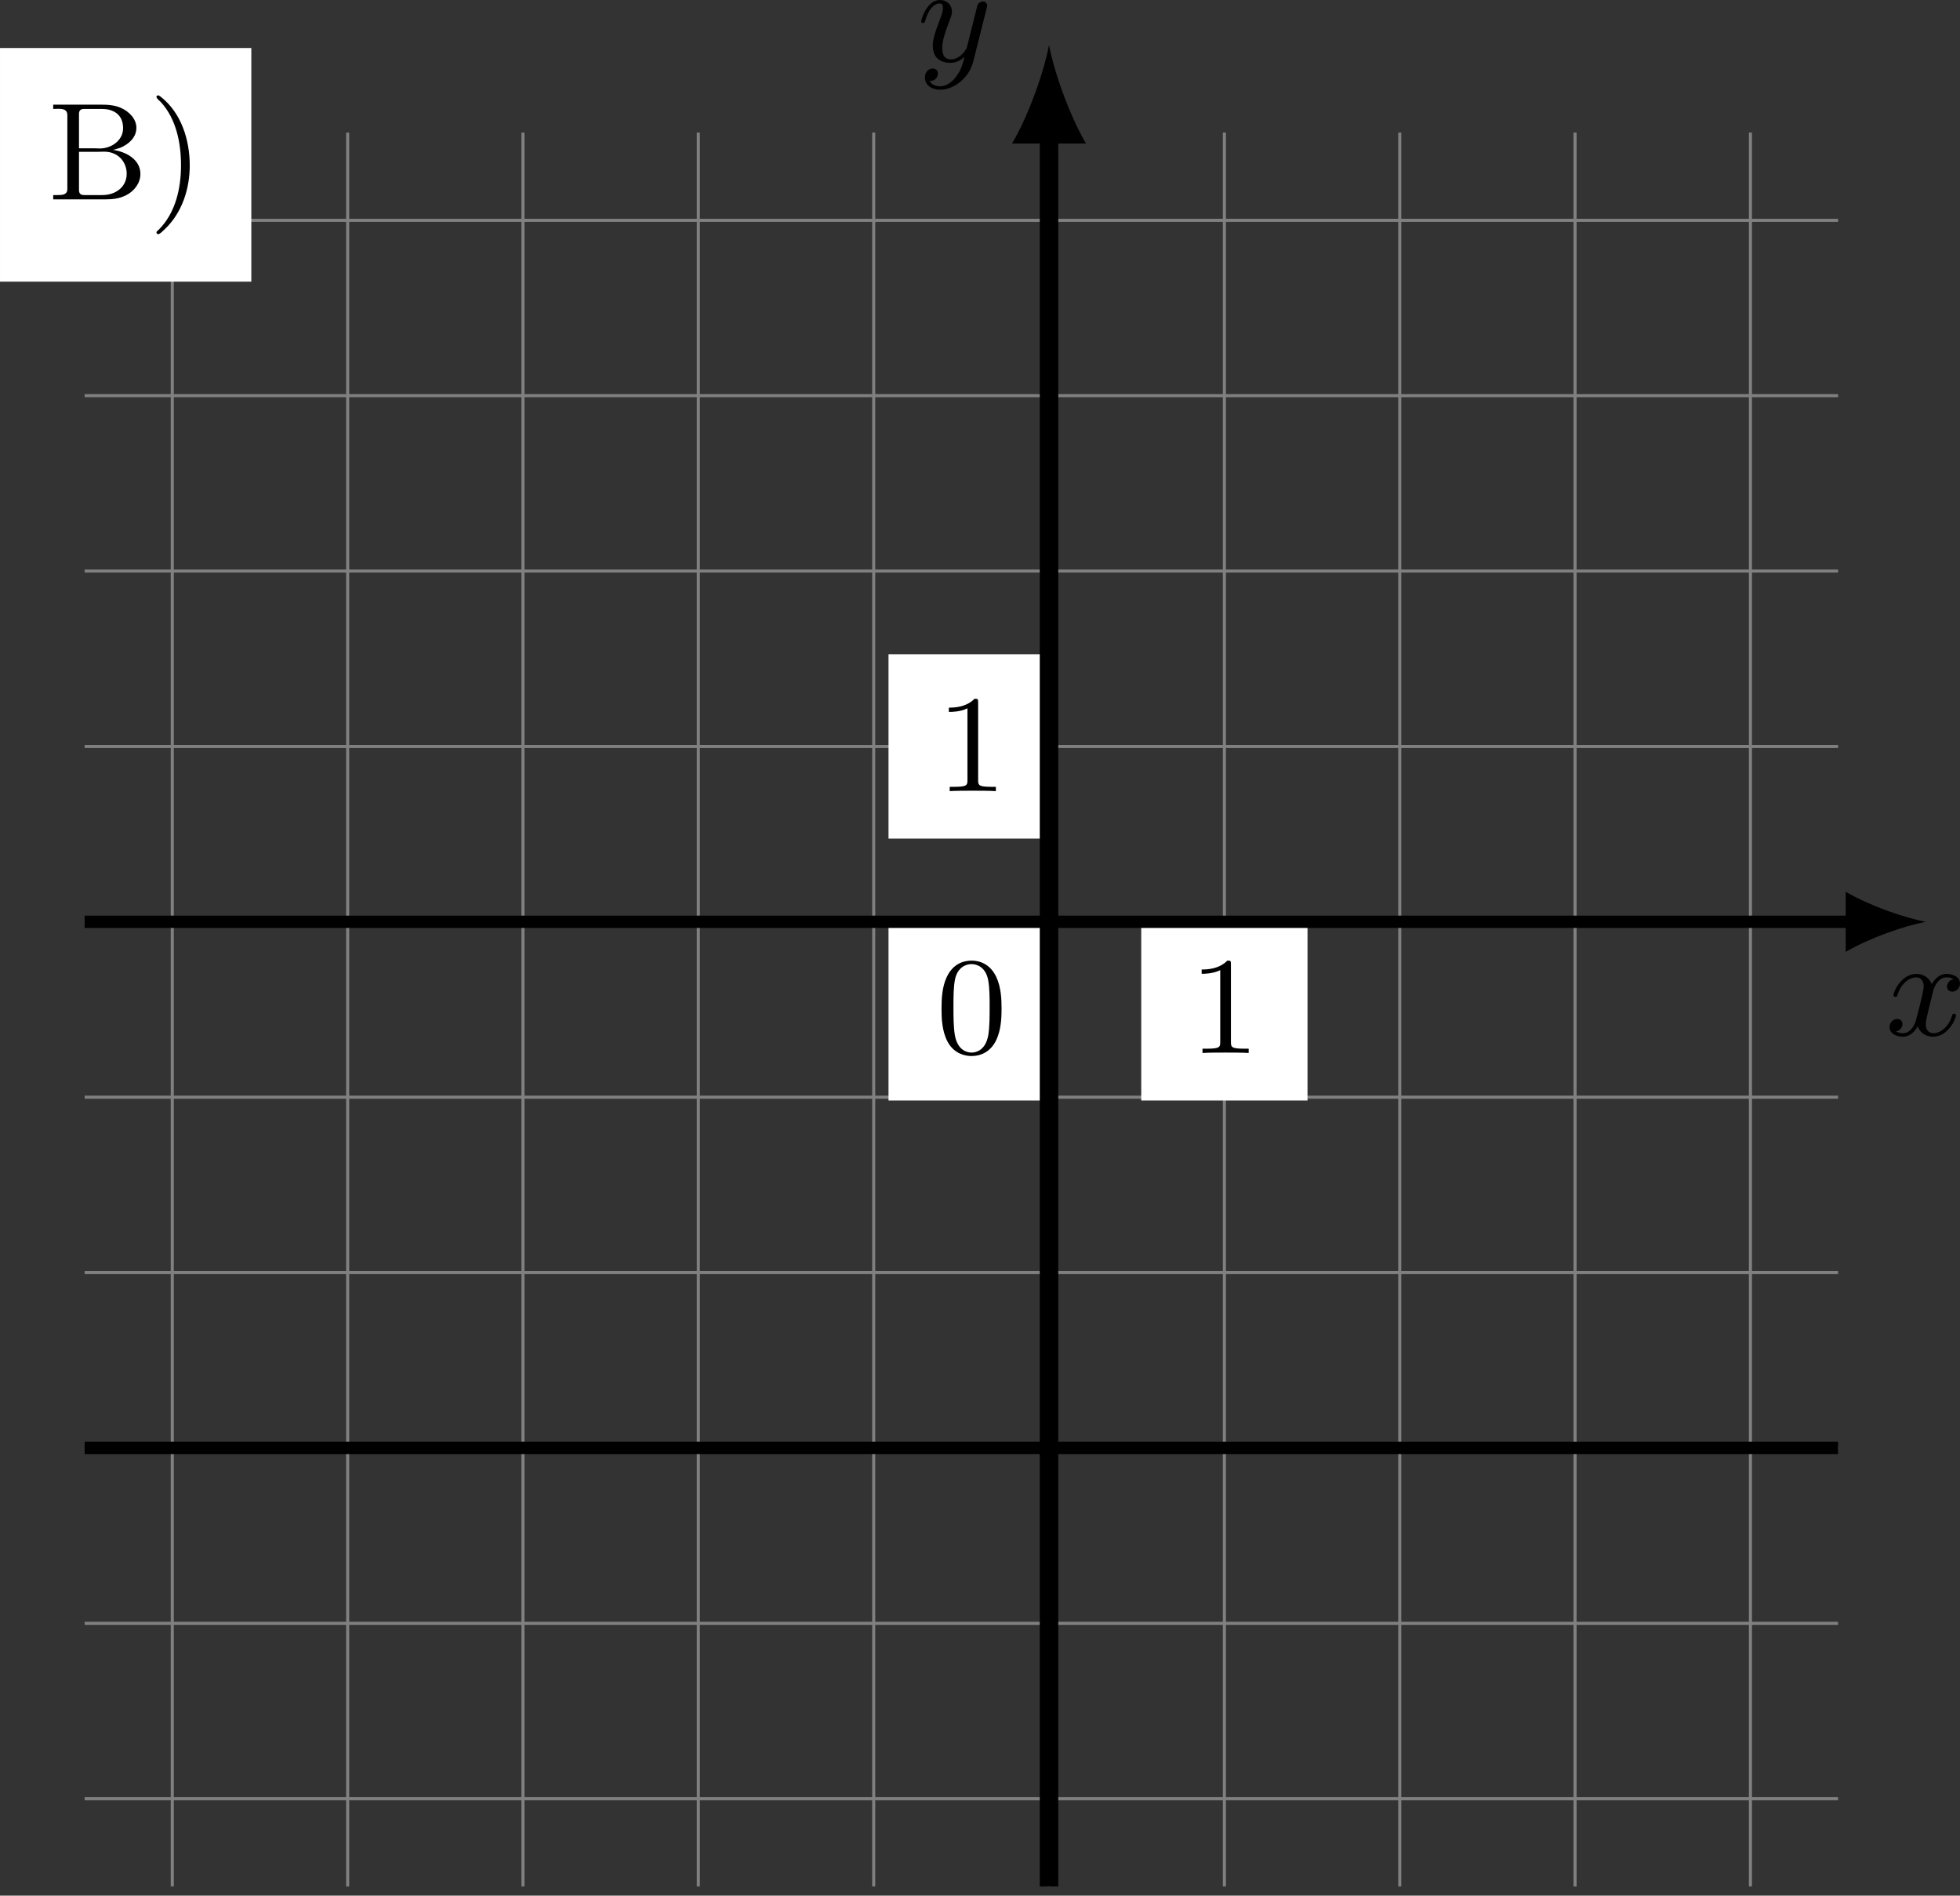
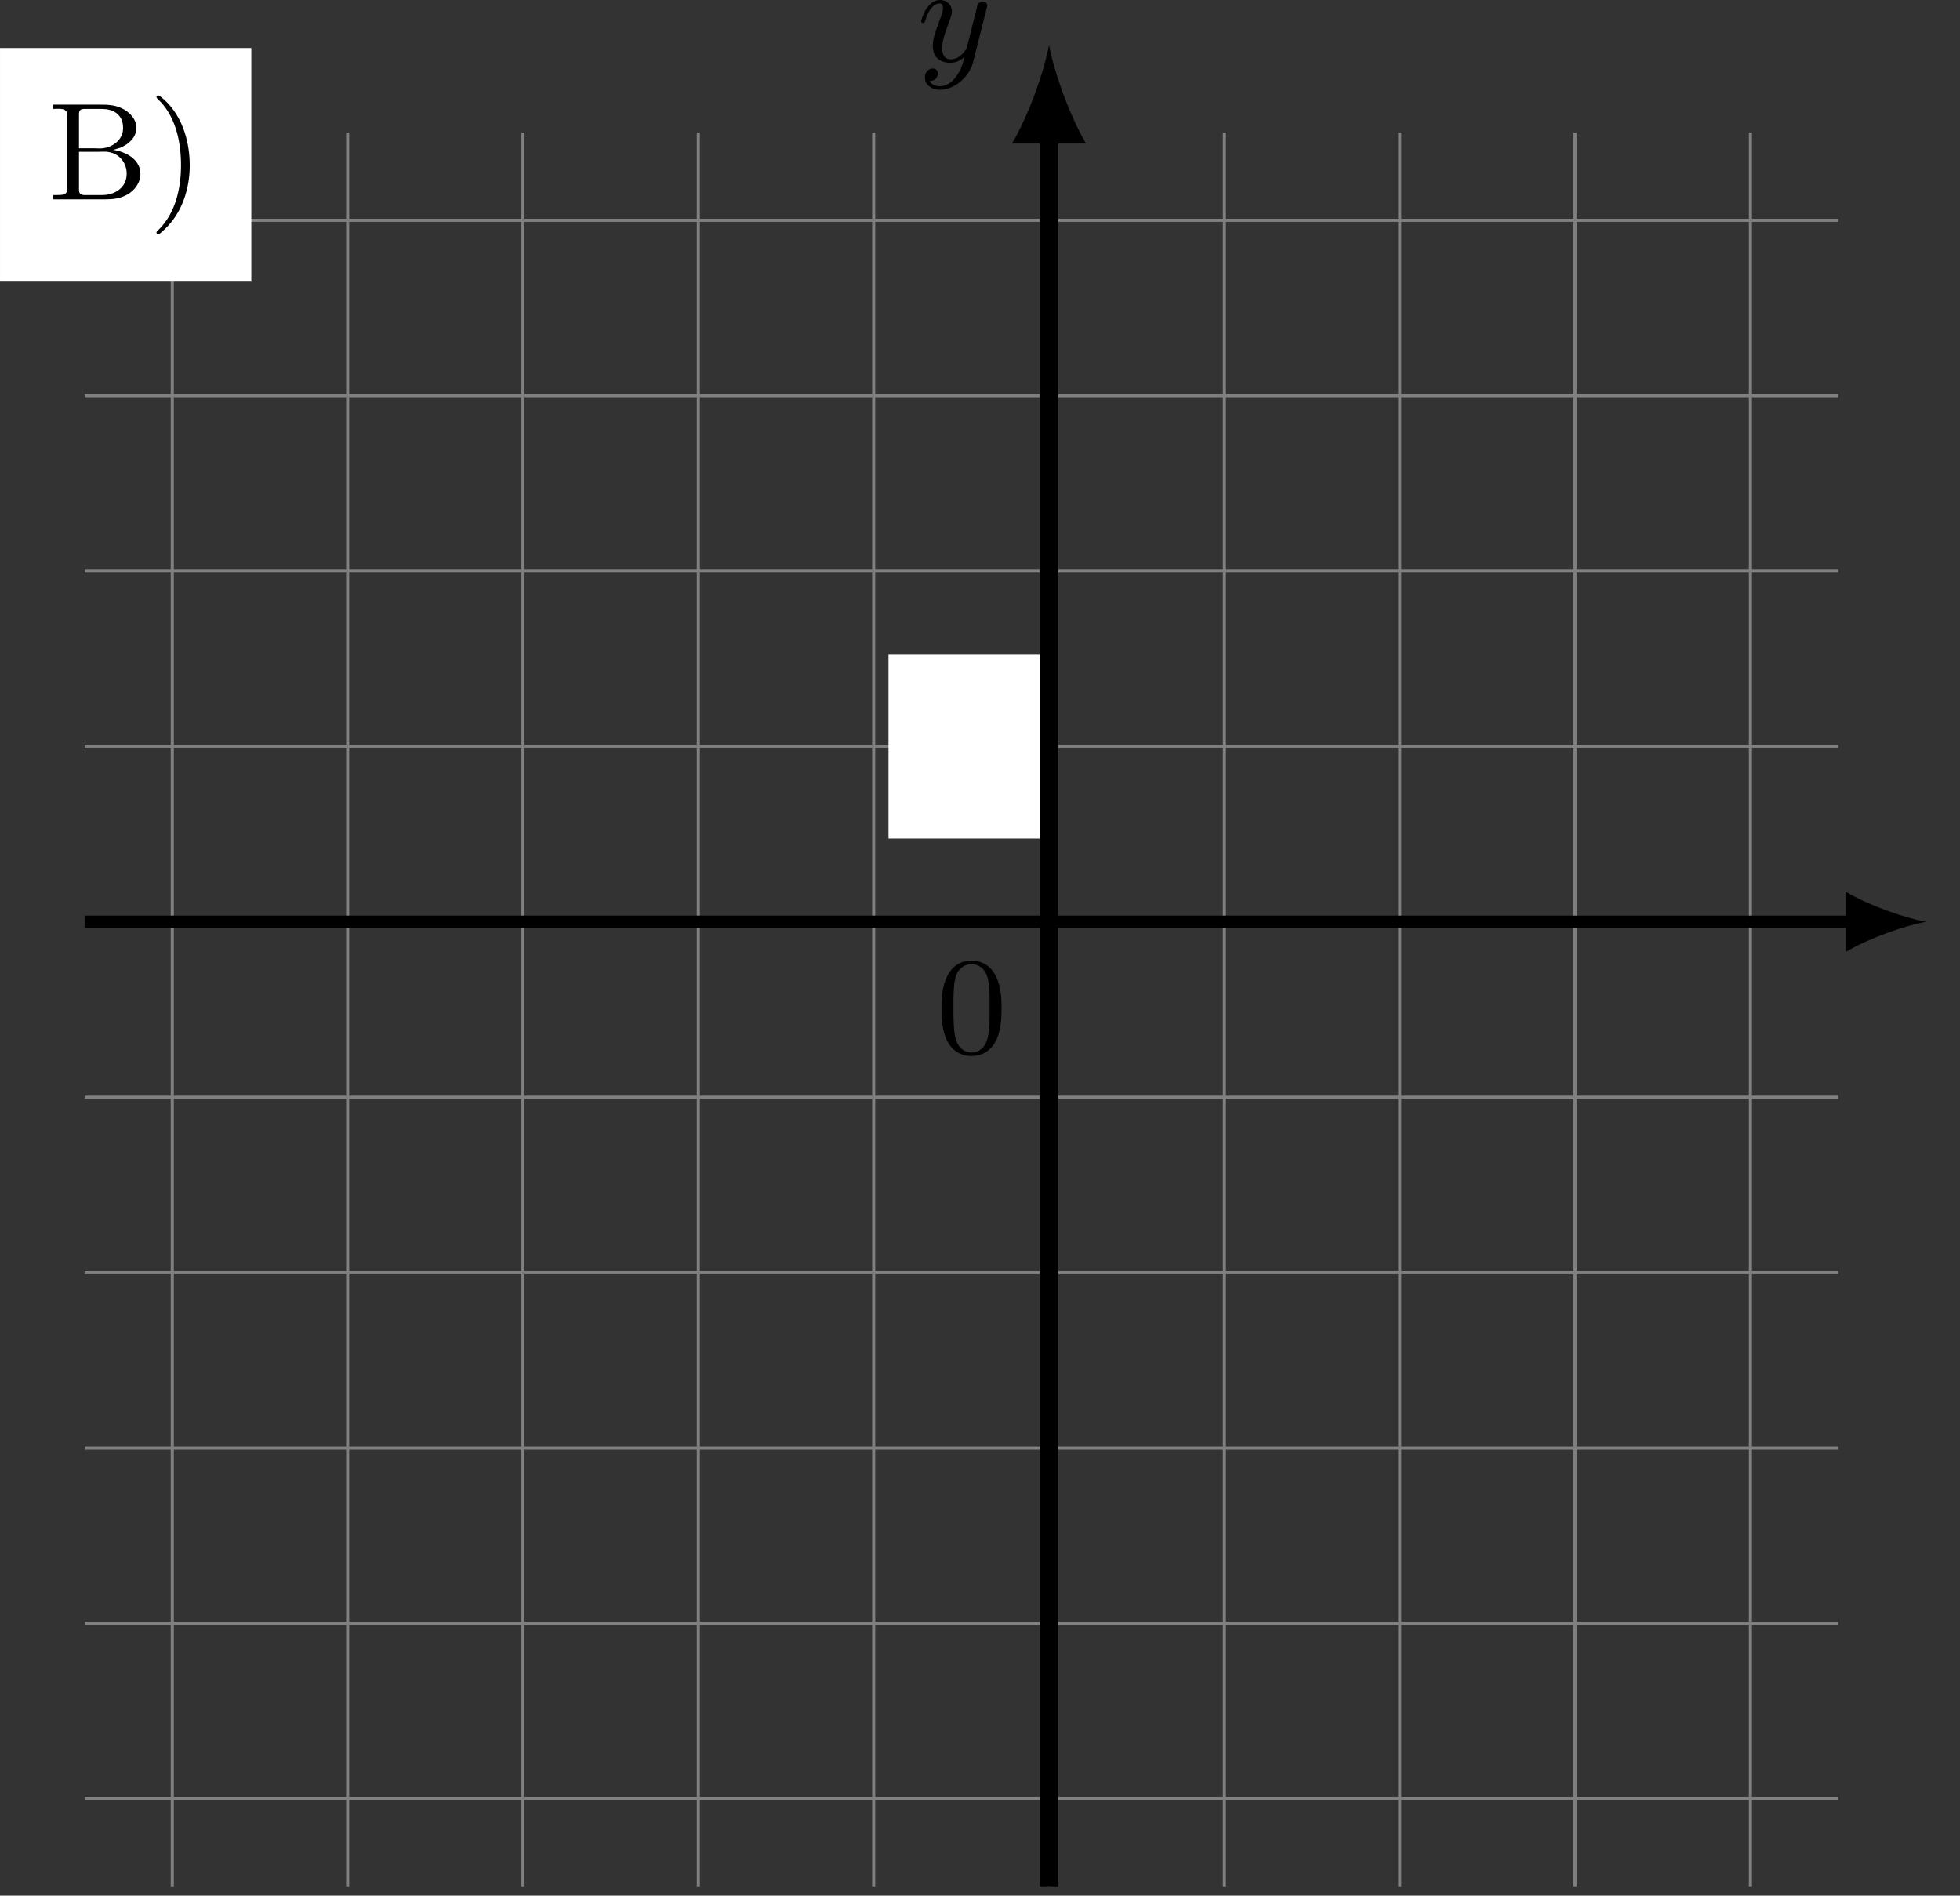
<svg xmlns="http://www.w3.org/2000/svg" xmlns:xlink="http://www.w3.org/1999/xlink" version="1.1" width="253.477pt" height="245.115pt" viewBox="292.711 592.823 253.477 245.115">
  <rect x="292.711" y="592.823" width="253.477" height="245.115" fill="#333333" stroke="none" />
  <defs>
    <clipPath id="clip3">
-       <path d="M151.828 418.371V304.984H265.211V418.371ZM265.211 304.984" />
-     </clipPath>
-     <path id="g2-120" d="M4.411-3.622C4.08-3.56 3.981-3.273 3.981-3.138C3.981-2.968 4.107-2.815 4.331-2.815C4.582-2.815 4.824-3.031 4.824-3.344C4.824-3.757 4.376-3.963 3.954-3.963C3.416-3.963 3.102-3.488 2.995-3.3C2.824-3.739 2.43-3.963 2-3.963C1.04-3.963 .52-2.815 .52-2.582C.52-2.502 .583-2.475 .646-2.475C.726-2.475 .753-2.52 .771-2.573C1.049-3.461 1.641-3.739 1.982-3.739C2.242-3.739 2.475-3.569 2.475-3.147C2.475-2.824 2.089-1.39 1.973-.959C1.901-.681 1.632-.126 1.139-.126C.959-.126 .771-.188 .681-.242C.924-.287 1.103-.493 1.103-.726C1.103-.95 .933-1.049 .762-1.049C.502-1.049 .269-.825 .269-.52C.269-.081 .753 .099 1.13 .099C1.65 .099 1.955-.332 2.089-.574C2.313 .018 2.842 .099 3.084 .099C4.053 .099 4.564-1.067 4.564-1.282C4.564-1.327 4.537-1.39 4.447-1.39C4.349-1.39 4.34-1.354 4.295-1.219C4.098-.574 3.578-.126 3.111-.126C2.851-.126 2.609-.287 2.609-.717C2.609-.915 2.735-1.408 2.815-1.748C2.851-1.91 3.093-2.878 3.111-2.941C3.219-3.264 3.488-3.739 3.945-3.739C4.107-3.739 4.277-3.712 4.411-3.622Z" />
+       </clipPath>
    <path id="g2-121" d="M4.501-3.452C4.51-3.497 4.528-3.551 4.528-3.604C4.528-3.721 4.447-3.865 4.25-3.865C4.133-3.865 3.972-3.793 3.9-3.622C3.891-3.587 3.802-3.219 3.748-3.022L3.3-1.228C3.228-.968 3.228-.95 3.21-.87C3.201-.834 2.824-.126 2.179-.126C1.623-.126 1.623-.69 1.623-.861C1.623-1.264 1.739-1.704 2.125-2.708C2.197-2.914 2.251-3.04 2.251-3.21C2.251-3.649 1.919-3.963 1.479-3.963C.619-3.963 .26-2.69 .26-2.582C.26-2.502 .323-2.475 .386-2.475C.484-2.475 .493-2.529 .529-2.645C.717-3.309 1.076-3.739 1.453-3.739C1.668-3.739 1.668-3.569 1.668-3.443C1.668-3.291 1.632-3.129 1.551-2.914C1.13-1.802 1.013-1.426 1.013-.995C1.013 0 1.82 .099 2.152 .099C2.591 .099 2.905-.134 3.067-.296C2.95 .161 2.851 .565 2.502 1.013C2.233 1.372 1.874 1.614 1.479 1.614C1.228 1.614 .933 1.524 .807 1.273C1.282 1.273 1.345 .879 1.345 .789C1.345 .592 1.201 .466 1.004 .466C.789 .466 .502 .637 .502 1.049C.502 1.515 .915 1.838 1.479 1.838C2.394 1.838 3.371 1.058 3.631 .009L4.501-3.452Z" />
    <path id="g4-41" d="M.583-6.725C.538-6.707 .52-6.671 .52-6.635C.52-6.536 .735-6.366 .816-6.285C1.802-5.192 2.107-3.649 2.107-2.215C2.107-.744 1.766 .852 .672 1.946C.619 2 .52 2.062 .52 2.134C.52 2.188 .574 2.242 .637 2.242H.646C.753 2.224 .933 2.035 1.058 1.919C2.17 .87 2.672-.69 2.672-2.197C2.672-3.838 2.134-5.613 .771-6.662C.726-6.689 .672-6.734 .619-6.734C.61-6.734 .601-6.734 .583-6.725Z" />
    <path id="g4-194" d="M.368-6.133V-5.855C.475-5.855 .592-5.864 .708-5.864C1.013-5.864 1.282-5.81 1.282-5.461V-.681C1.282-.296 .959-.287 .619-.287H.368V-.009H3.766C4.241-.009 4.671-.063 5.102-.287C5.613-.547 6.007-1.067 6.007-1.65C6.007-2.609 5.048-3.093 4.232-3.21C4.394-3.255 4.555-3.291 4.707-3.344C5.236-3.569 5.747-3.999 5.747-4.636C5.747-5.218 5.272-5.685 4.779-5.909C4.34-6.115 3.873-6.133 3.398-6.133H.368ZM2.035-3.084H3.255C3.389-3.084 3.533-3.093 3.667-3.093C4.564-3.093 5.12-2.43 5.12-1.668C5.12-.798 4.394-.287 3.542-.287H2.376C2.134-.287 2.035-.386 2.035-.628V-3.084ZM2.035-3.309V-5.523C2.035-5.756 2.134-5.855 2.367-5.855H3.533C4.151-5.855 4.887-5.577 4.887-4.609C4.887-3.802 4.107-3.3 3.389-3.3C3.273-3.3 3.165-3.309 3.058-3.309H2.035Z" />
    <path id="g5-48" d="M4.241-2.869C4.241-3.47 4.214-4.241 3.9-4.914C3.506-5.756 2.824-5.972 2.304-5.972C1.766-5.972 1.085-5.756 .69-4.896C.403-4.277 .359-3.551 .359-2.869C.359-2.286 .377-1.417 .762-.708C1.184 .054 1.883 .197 2.295 .197C2.878 .197 3.542-.054 3.918-.879C4.187-1.479 4.241-2.152 4.241-2.869ZM2.304-.027C2.035-.027 1.39-.152 1.219-1.166C1.13-1.695 1.13-2.466 1.13-2.977C1.13-3.587 1.13-4.295 1.237-4.788C1.417-5.586 1.991-5.747 2.295-5.747C2.636-5.747 3.201-5.568 3.371-4.734C3.47-4.241 3.47-3.542 3.47-2.977C3.47-2.421 3.47-1.668 3.38-1.139C3.192-.117 2.529-.027 2.304-.027Z" />
-     <path id="g5-49" d="M2.726-5.73C2.726-5.954 2.717-5.972 2.493-5.972C1.937-5.398 1.112-5.398 .834-5.398V-5.12C1.004-5.12 1.551-5.12 2.035-5.353V-.717C2.035-.386 2.008-.278 1.175-.278H.888V0C1.21-.027 2.008-.027 2.376-.027S3.551-.027 3.873 0V-.278H3.587C2.753-.278 2.726-.386 2.726-.717V-5.73Z" />
  </defs>
  <g id="page4" transform="matrix(2 0 0 2 0 0)">
    <path d="M151.828 412.703H265.211M151.828 401.363H265.211M151.828 390.023H265.211M151.828 378.688H265.211M151.828 367.348H265.211M151.828 356.008H265.211M151.828 344.672H265.211M151.828 333.332H265.211M151.828 321.992H265.211M151.828 310.656H265.211M157.496 418.371V304.984M168.836 418.371V304.984M180.172 418.371V304.984M191.512 418.371V304.984M202.852 418.371V304.984M214.188 418.371V304.984M225.527 418.371V304.984M236.867 418.371V304.984M248.203 418.371V304.984M259.543 418.371V304.984" stroke="#808080" fill="none" stroke-width=".199" />
-     <path d="M203.809 367.562H214.559V355.641H203.809Z" fill="#fff" />
    <g transform="matrix(1 0 0 1 -7.311 8.481)">
      <use x="214.189" y="356.009" xlink:href="#g5-48" />
    </g>
    <path d="M203.809 350.629H214.559V338.711H203.809Z" fill="#fff" />
    <g transform="matrix(1 0 0 1 -7.311 -8.449)">
      <use x="214.189" y="356.009" xlink:href="#g5-49" />
    </g>
-     <path d="M220.152 367.562H230.902V355.641H220.152Z" fill="#fff" />
    <g transform="matrix(1 0 0 1 9.035 8.481)">
      <use x="214.189" y="356.009" xlink:href="#g5-49" />
    </g>
    <path d="M151.828 356.008H266.219" stroke="#000" fill="none" stroke-width=".797" stroke-miterlimit="10" />
    <path d="M270.883 356.008C269.5 355.75 267.254 354.973 265.703 354.066V357.953C267.254 357.047 269.5 356.27 270.883 356.008" />
    <g transform="matrix(1 0 0 1 54.081 7.33)">
      <use x="214.189" y="356.009" xlink:href="#g2-120" />
    </g>
    <path d="M214.188 418.371V305.055" stroke="#000" fill="none" stroke-width="1.196" stroke-miterlimit="10" />
    <path d="M214.188 299.317C213.871 301.016 212.914 303.781 211.797 305.692H216.578C215.465 303.781 214.508 301.016 214.188 299.317" />
    <g transform="matrix(1 0 0 1 -8.529 -55.634)">
      <use x="214.189" y="356.009" xlink:href="#g2-121" />
    </g>
    <path d="M146.356 314.621H162.606V299.516H146.356Z" fill="#fff" />
    <g transform="matrix(1 0 0 1 -64.761 -46.699)">
      <use x="214.189" y="356.009" xlink:href="#g4-194" />
      <use x="220.714" y="356.009" xlink:href="#g4-41" />
    </g>
    <path d="M134.82 390.023H136.422H138.027H139.629H141.231H142.836H144.438H146.043H147.644H149.25H150.852H152.457H154.059H155.664H157.266H158.867H160.473H162.074H163.68H165.281H166.887H168.488H170.094H171.695H173.297H174.902H176.504H178.109H179.711H181.316H182.918H184.523H186.125H187.727H189.332H190.934H192.539H194.141H195.746H197.348H198.953H200.555H202.156H203.762H205.363H206.969H208.57H210.176H211.777H213.383H214.984H216.586H218.191H219.793H221.398H223H224.606H226.207H227.812H229.414H231.016H232.621H234.223H235.828H237.43H239.035H240.637H242.242H243.844H245.449H247.051H248.652H250.258H251.859H253.465H255.066H256.672H258.273H259.879H261.481H263.082H264.688H266.289H267.894H269.496H271.102H272.703H274.309H275.91H277.512H279.117H280.719H282.324H283.926H285.531H287.133H288.738H290.34H291.941H293.547" stroke="#000" fill="none" stroke-width=".797" stroke-miterlimit="10" clip-path="url(#clip3)" />
  </g>
</svg>